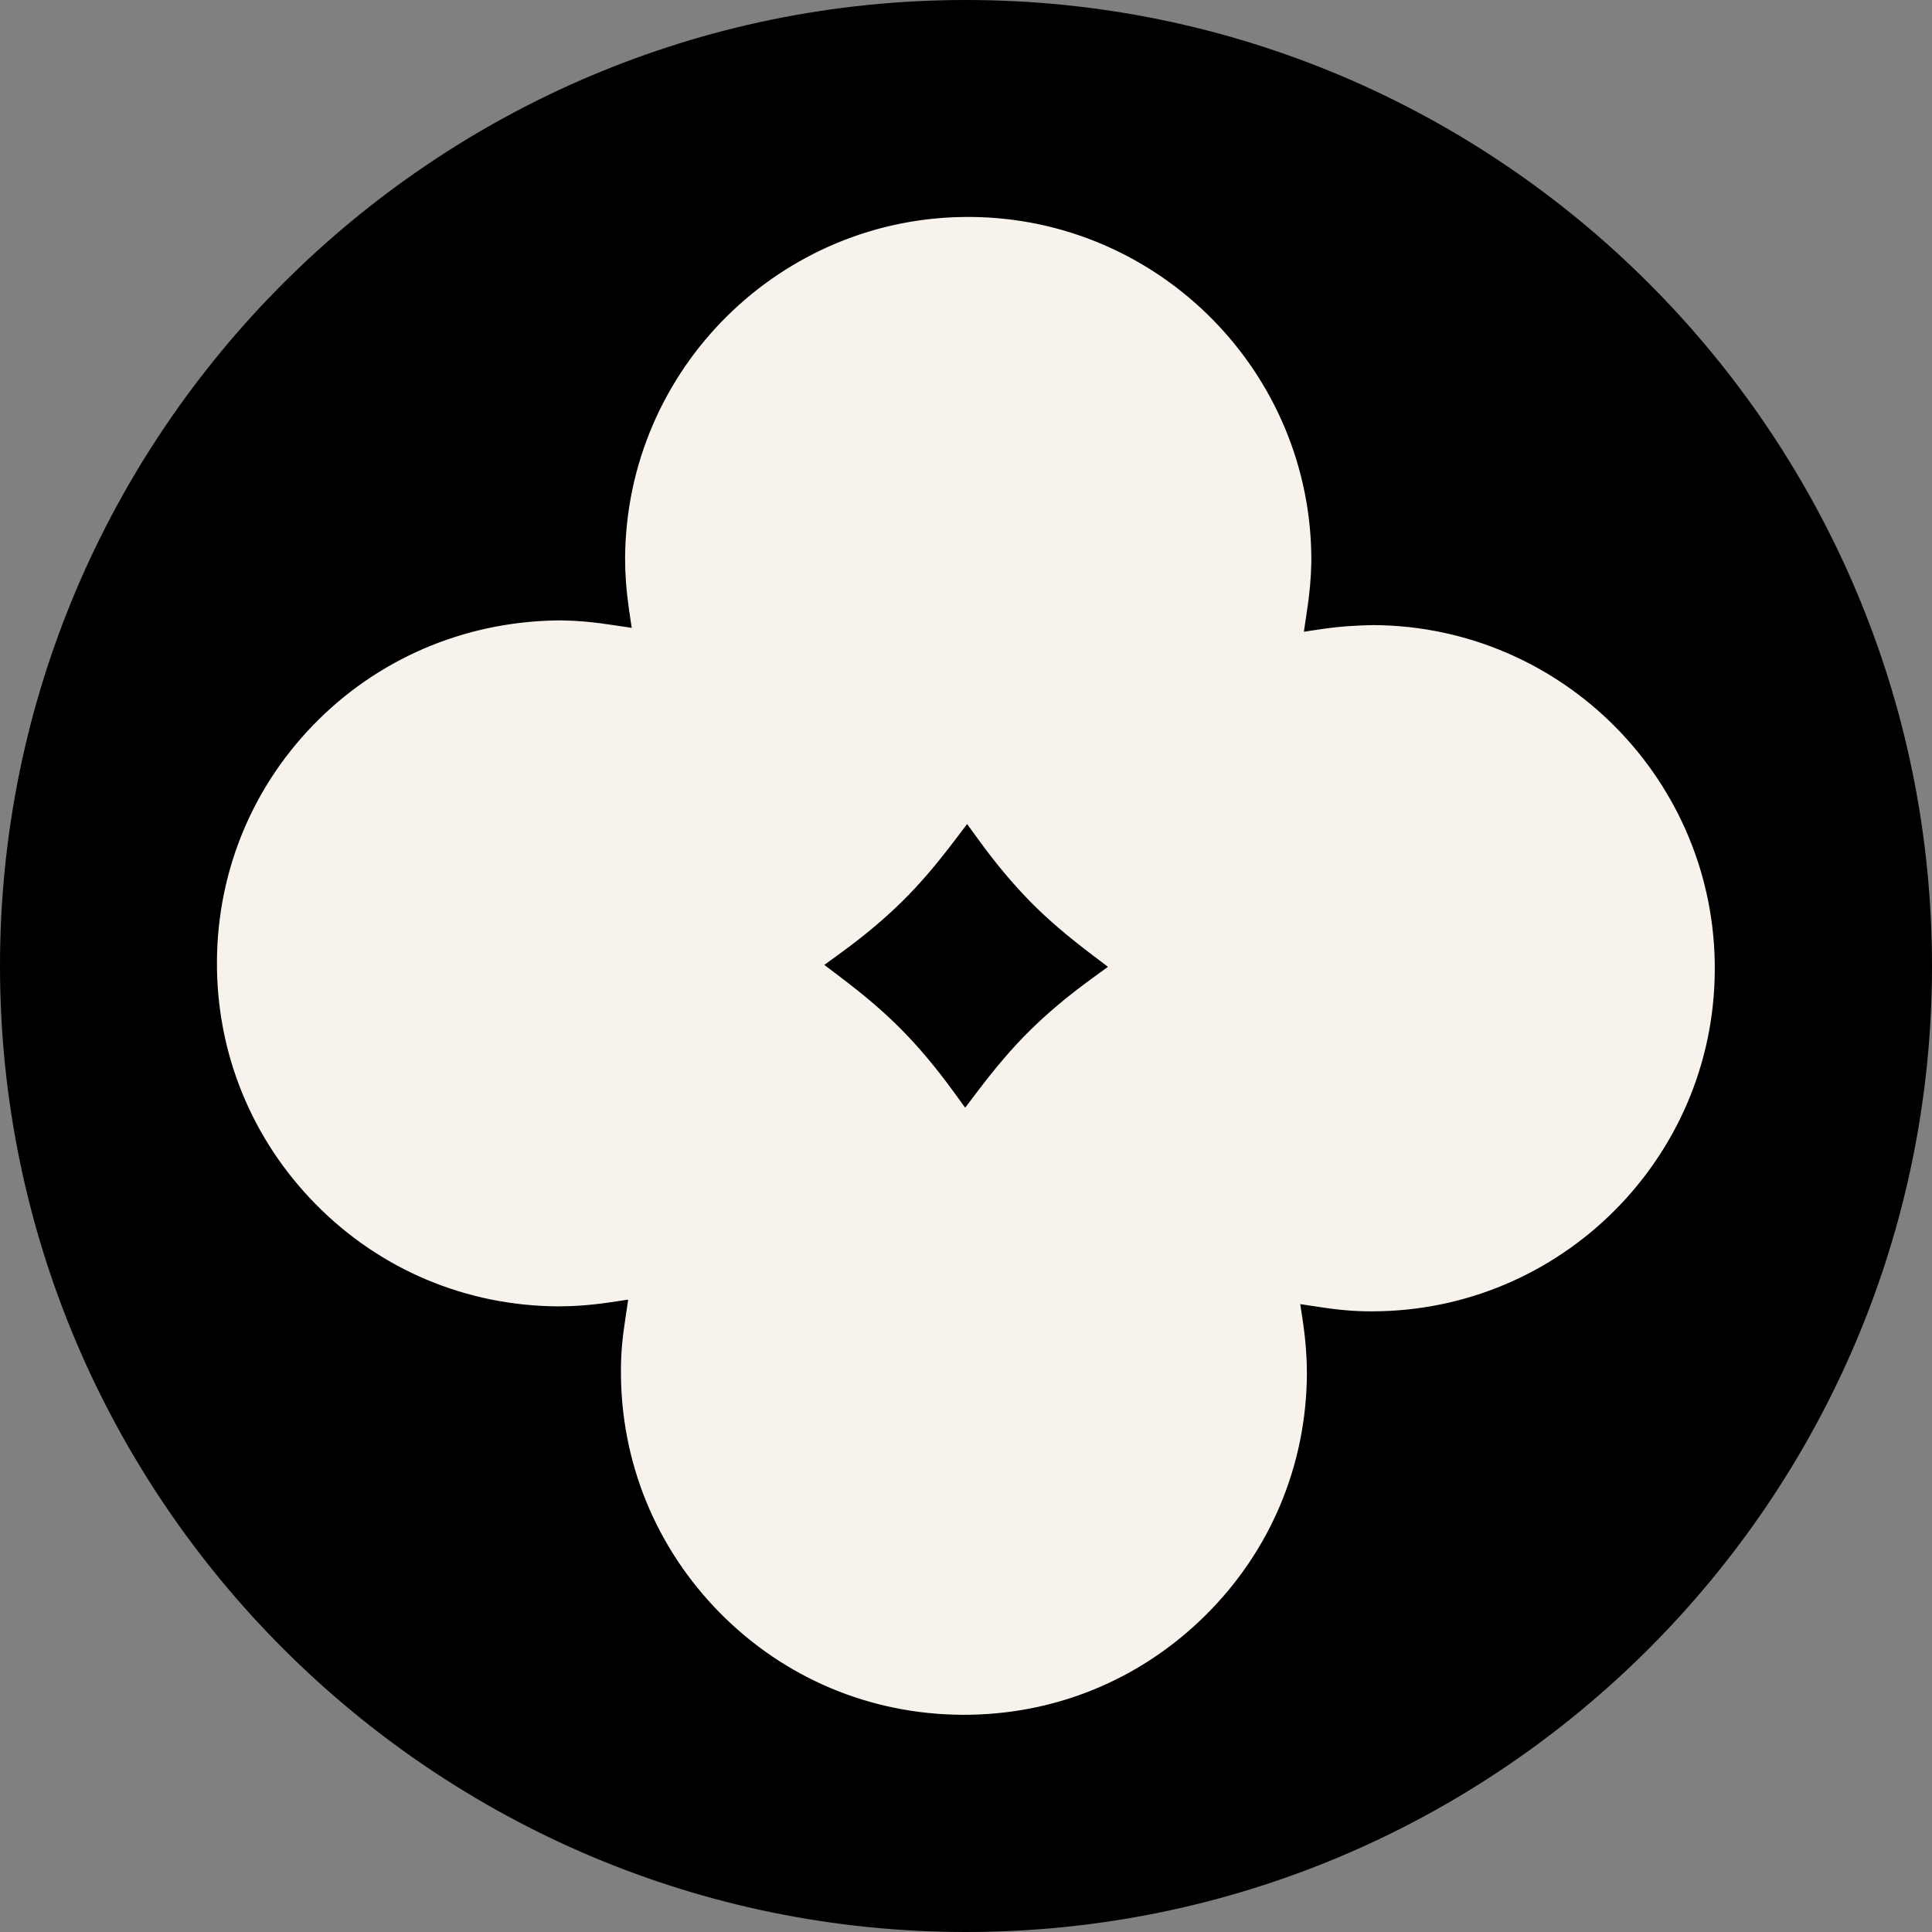
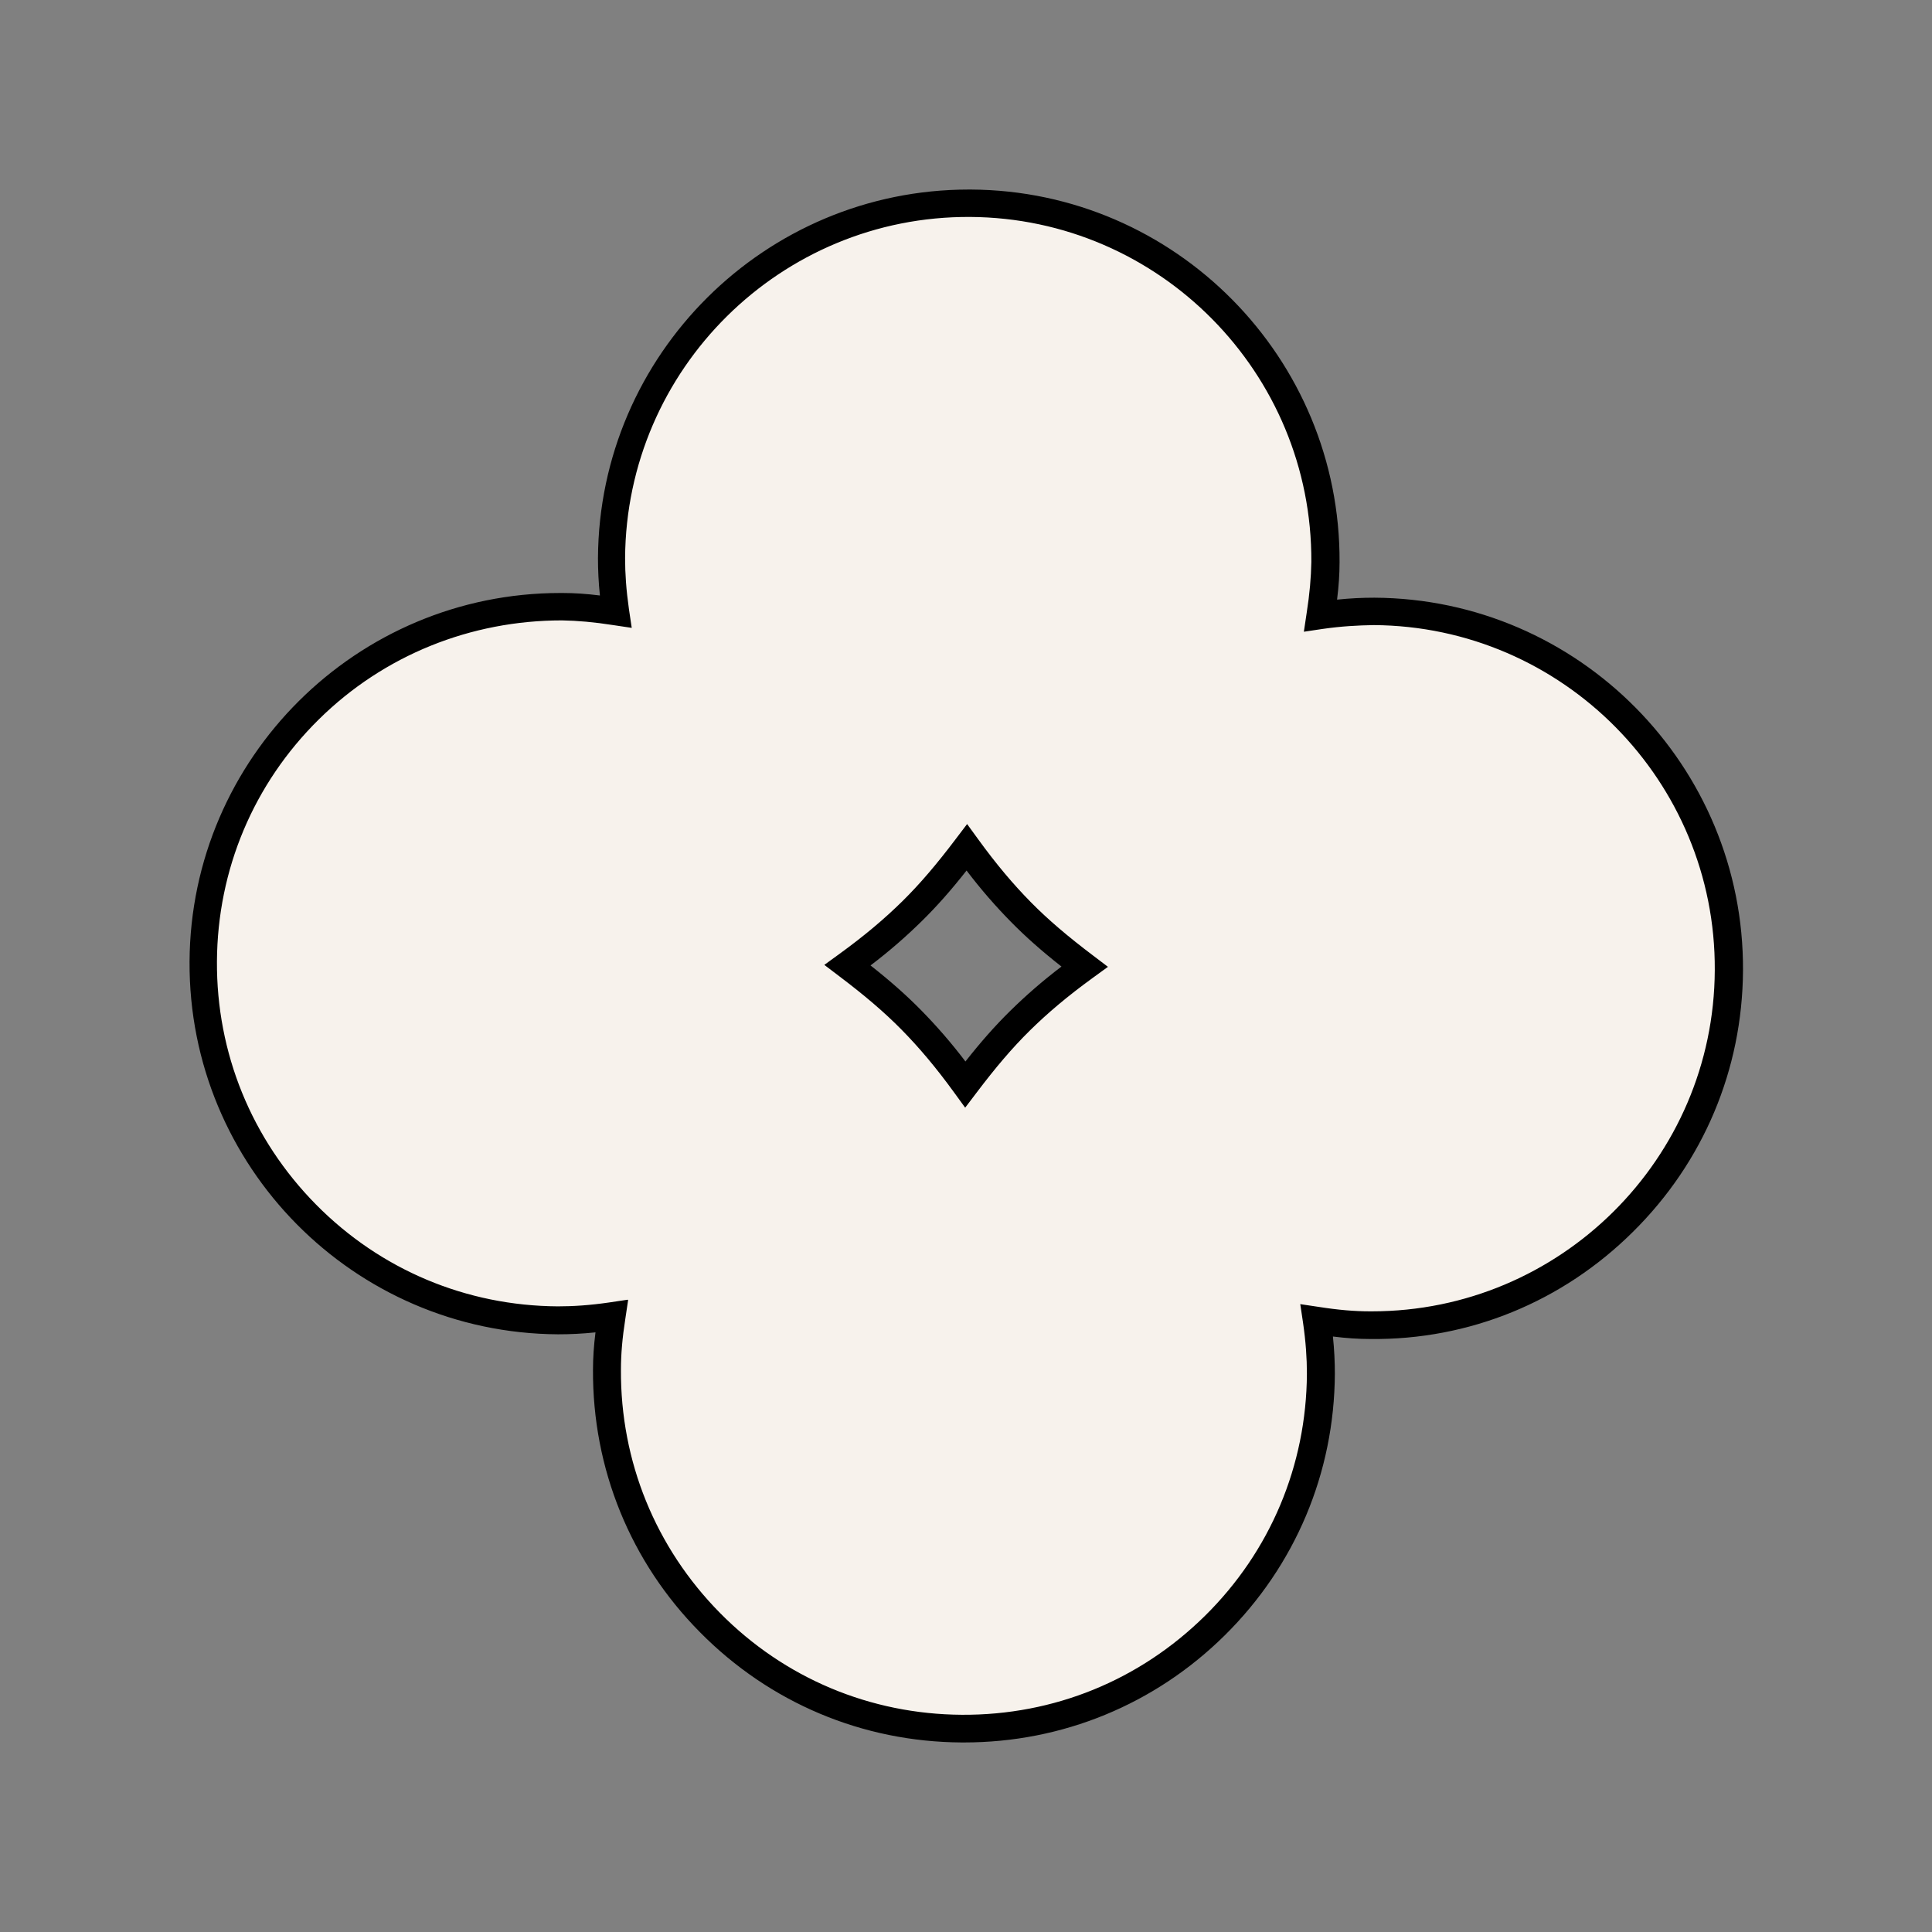
<svg xmlns="http://www.w3.org/2000/svg" id="Calque_2" data-name="Calque 2" viewBox="0 0 69.82 69.82">
  <rect x="0" y="0" width="69.82" height="69.82" fill="#808080" stroke="none" />
  <defs>
    <style> .cls-1 { fill: #f7f2ec; } </style>
  </defs>
  <g id="Calque_1-2" data-name="Calque 1">
    <g>
-       <path d="M34.91,0C15.66,0,0,15.66,0,34.91s15.66,34.91,34.91,34.91,34.91-15.66,34.91-34.91S54.16,0,34.91,0Z" />
      <g>
        <path class="cls-1" d="M49.65,22.1c-.66,0-1.3.06-1.93.15.1-.63.17-1.27.17-1.93.04-7.12-5.7-12.93-12.82-12.97s-12.93,5.7-12.97,12.82c0,.66.06,1.3.15,1.93-.63-.1-1.27-.17-1.93-.17-7.12-.04-12.93,5.7-12.97,12.82-.04,7.12,5.7,12.93,12.82,12.97.66,0,1.3-.06,1.93-.15-.1.63-.17,1.27-.17,1.93-.04,7.12,5.7,12.93,12.82,12.97,7.12.04,12.93-5.7,12.97-12.82,0-.66-.06-1.3-.15-1.93.63.1,1.27.17,1.93.17,7.12.04,12.93-5.7,12.97-12.82.04-7.12-5.7-12.93-12.82-12.97ZM34.89,39.19c-.59-.81-1.22-1.59-1.95-2.33-.73-.73-1.5-1.38-2.31-1.98.81-.59,1.59-1.22,2.33-1.95s1.38-1.5,1.98-2.31c.59.81,1.22,1.59,1.95,2.33.73.73,1.5,1.38,2.31,1.98-.81.59-1.59,1.22-2.33,1.95s-1.38,1.5-1.98,2.31Z" />
        <path d="M34.83,62.97h-.08c-3.58-.02-6.93-1.43-9.45-3.98-2.52-2.54-3.89-5.92-3.87-9.49,0-.43.03-.87.09-1.35-.48.05-.92.07-1.35.07-7.39-.04-13.36-6.08-13.32-13.47.04-7.36,6.04-13.32,13.4-13.32h.08c.43,0,.87.03,1.35.09-.05-.48-.07-.92-.07-1.35.04-7.36,6.04-13.32,13.4-13.32h.08c7.39.04,13.36,6.09,13.32,13.47,0,.43-.03.87-.09,1.35.48-.05.91-.07,1.35-.07h0c7.39.04,13.36,6.09,13.32,13.47-.02,3.58-1.43,6.93-3.98,9.45-2.54,2.52-5.91,3.91-9.49,3.87-.43,0-.87-.03-1.35-.09.05.48.07.92.07,1.35-.02,3.58-1.43,6.93-3.98,9.45-2.53,2.5-5.87,3.87-9.42,3.87ZM22.7,46.98l-.1.67c-.11.7-.16,1.29-.16,1.85-.02,3.31,1.25,6.43,3.58,8.79s5.43,3.66,8.74,3.68c3.33.02,6.43-1.25,8.79-3.58s3.66-5.43,3.68-8.74c0-.57-.04-1.16-.14-1.85l-.1-.67.67.1c.7.11,1.29.16,1.85.16h.07c6.8,0,12.36-5.51,12.39-12.33.04-6.83-5.49-12.43-12.33-12.47-.57.01-1.16.04-1.85.14l-.67.1.1-.67c.11-.7.16-1.29.17-1.85.04-6.83-5.49-12.43-12.33-12.47-6.84-.04-12.43,5.49-12.47,12.33,0,.56.04,1.15.14,1.85l.1.67-.67-.1c-.7-.11-1.29-.16-1.85-.17-3.29,0-6.43,1.25-8.79,3.58s-3.66,5.43-3.68,8.74,1.25,6.43,3.58,8.79,5.43,3.66,8.74,3.68c.57,0,1.16-.04,1.85-.14l.67-.1ZM34.88,40.03l-.4-.55c-.66-.91-1.27-1.63-1.9-2.27-.63-.64-1.35-1.25-2.25-1.93l-.54-.41.55-.4c.91-.66,1.63-1.27,2.27-1.9.64-.63,1.25-1.35,1.93-2.25l.41-.54.4.55c.66.91,1.27,1.63,1.9,2.27.63.64,1.35,1.25,2.25,1.93l.54.41-.55.4c-.91.66-1.63,1.27-2.27,1.9-.64.63-1.25,1.35-1.93,2.25l-.41.54ZM31.46,34.89c.7.55,1.29,1.07,1.83,1.62s1.06,1.14,1.6,1.85c.55-.7,1.07-1.29,1.62-1.83s1.14-1.06,1.85-1.6c-.7-.55-1.29-1.07-1.83-1.62s-1.06-1.14-1.6-1.85c-.55.7-1.07,1.29-1.62,1.83-.55.54-1.14,1.06-1.85,1.6Z" />
      </g>
    </g>
  </g>
</svg>